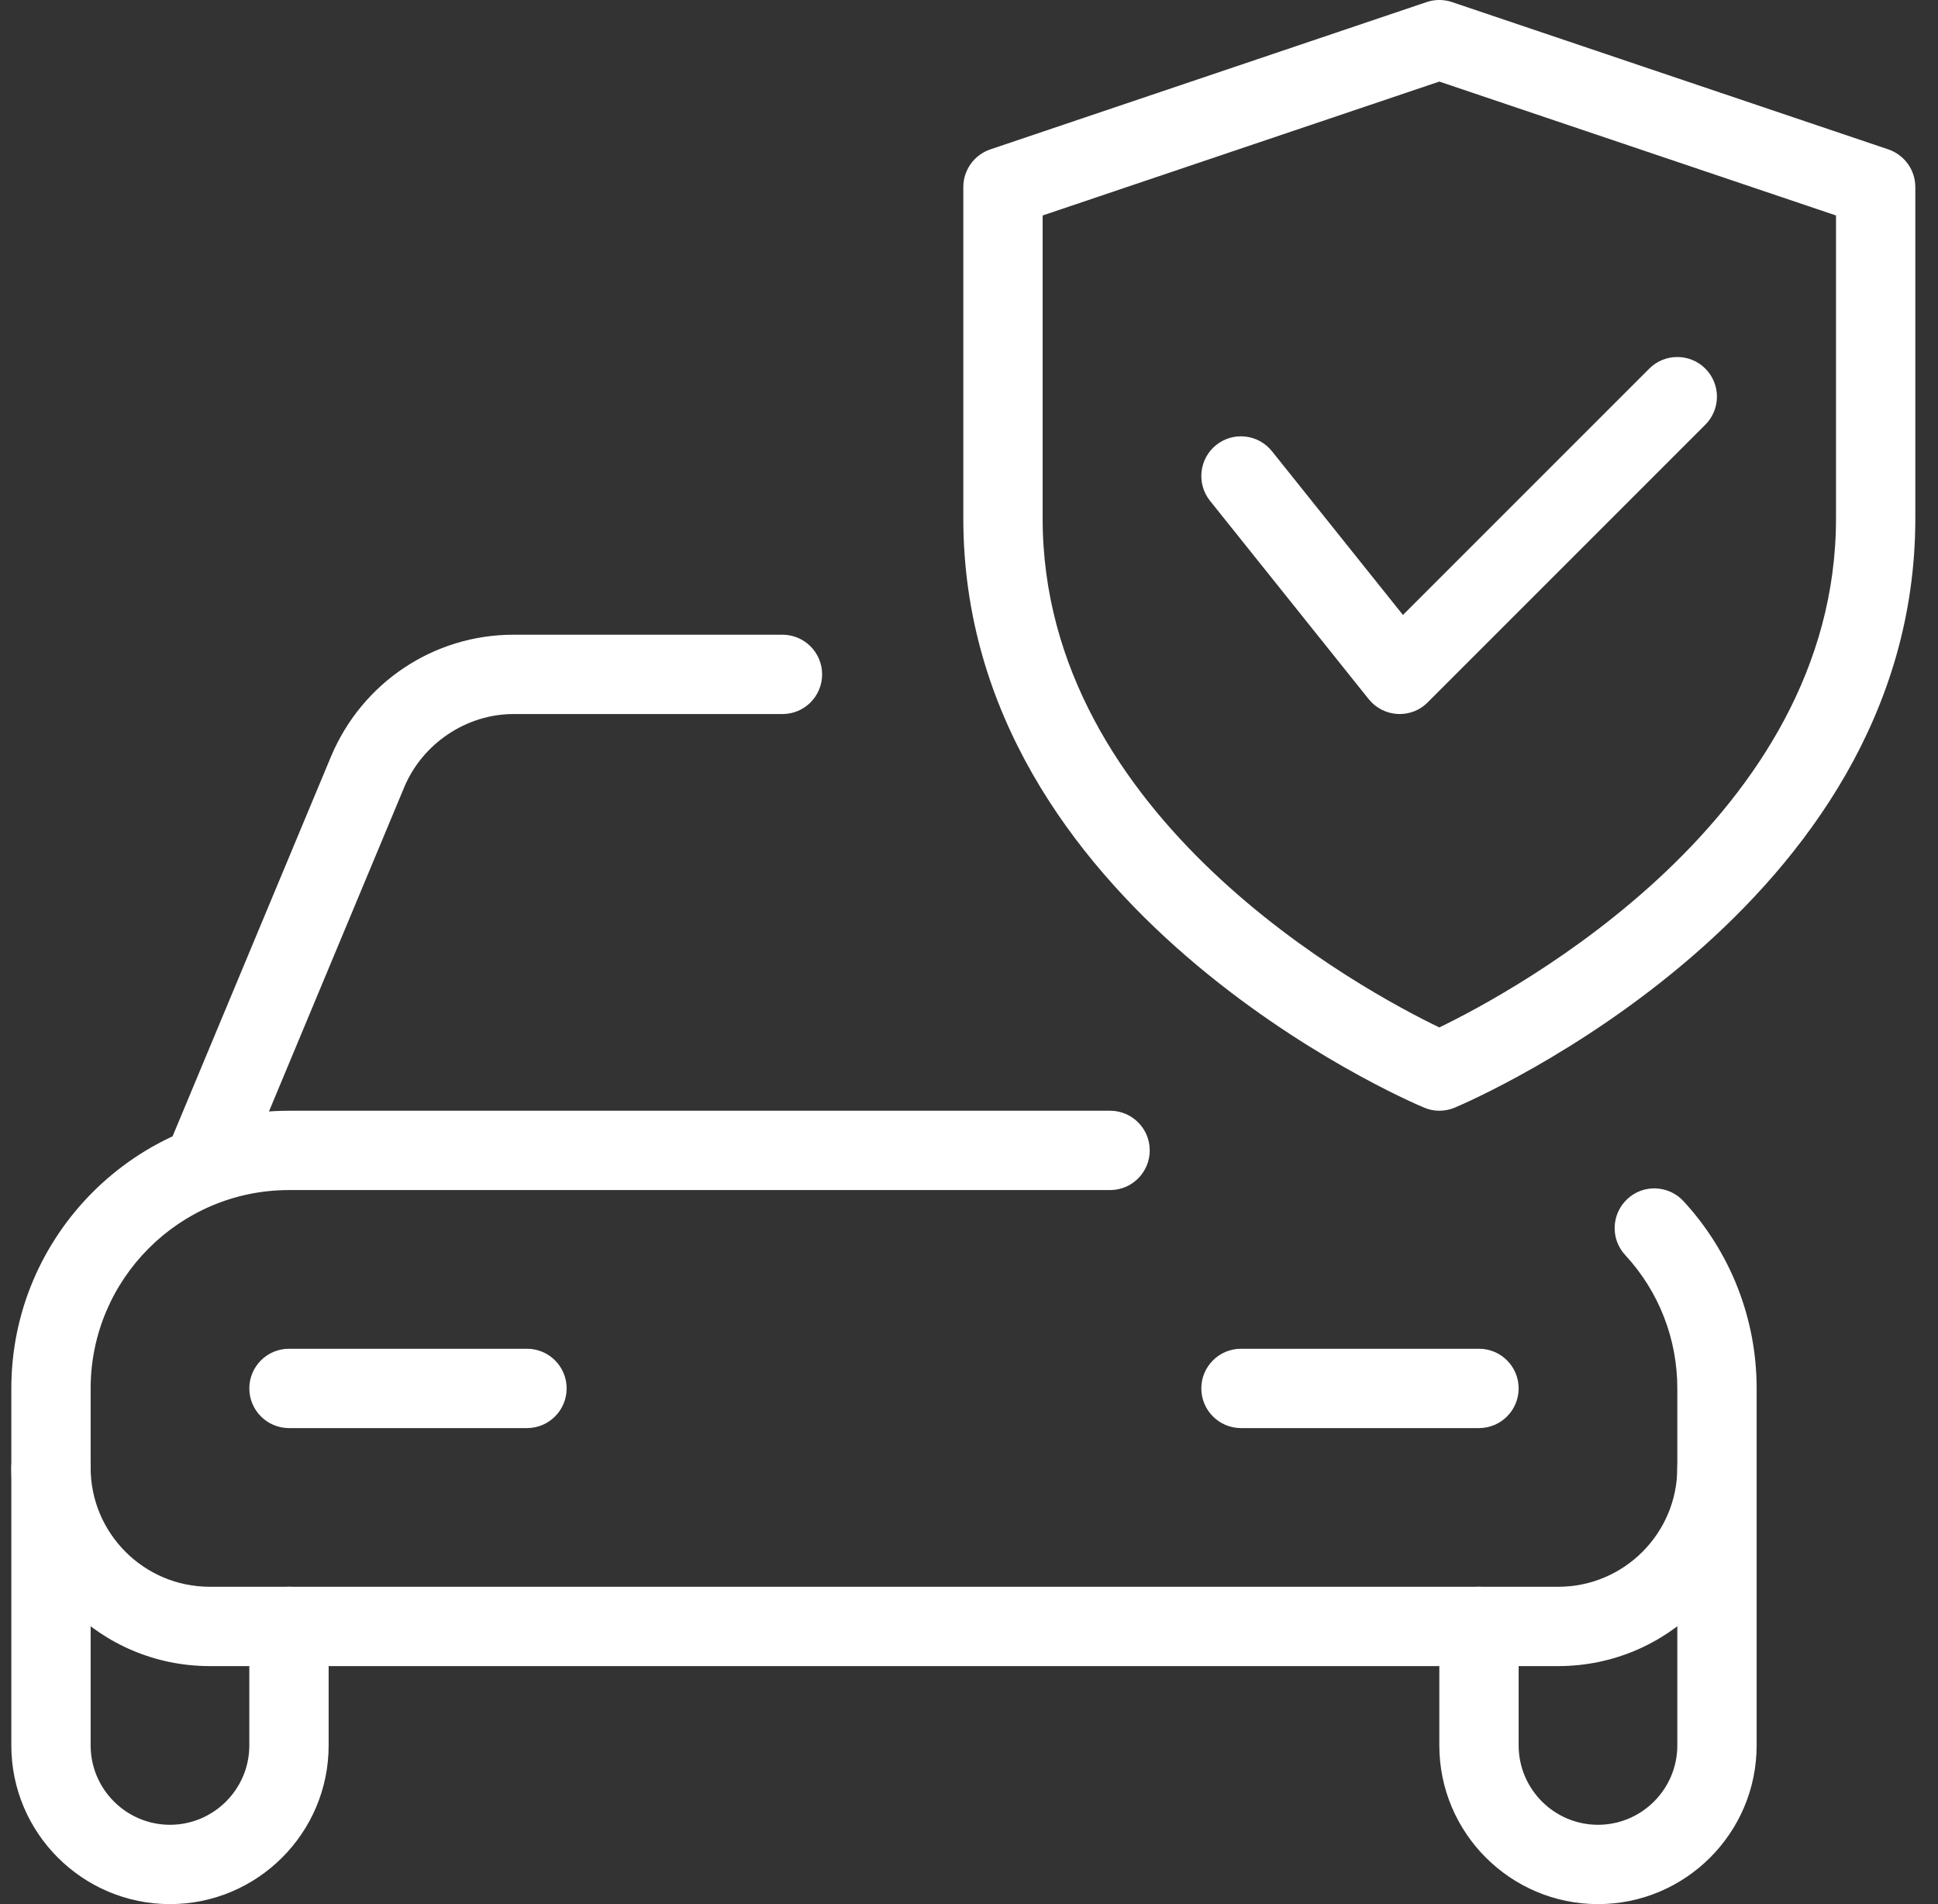
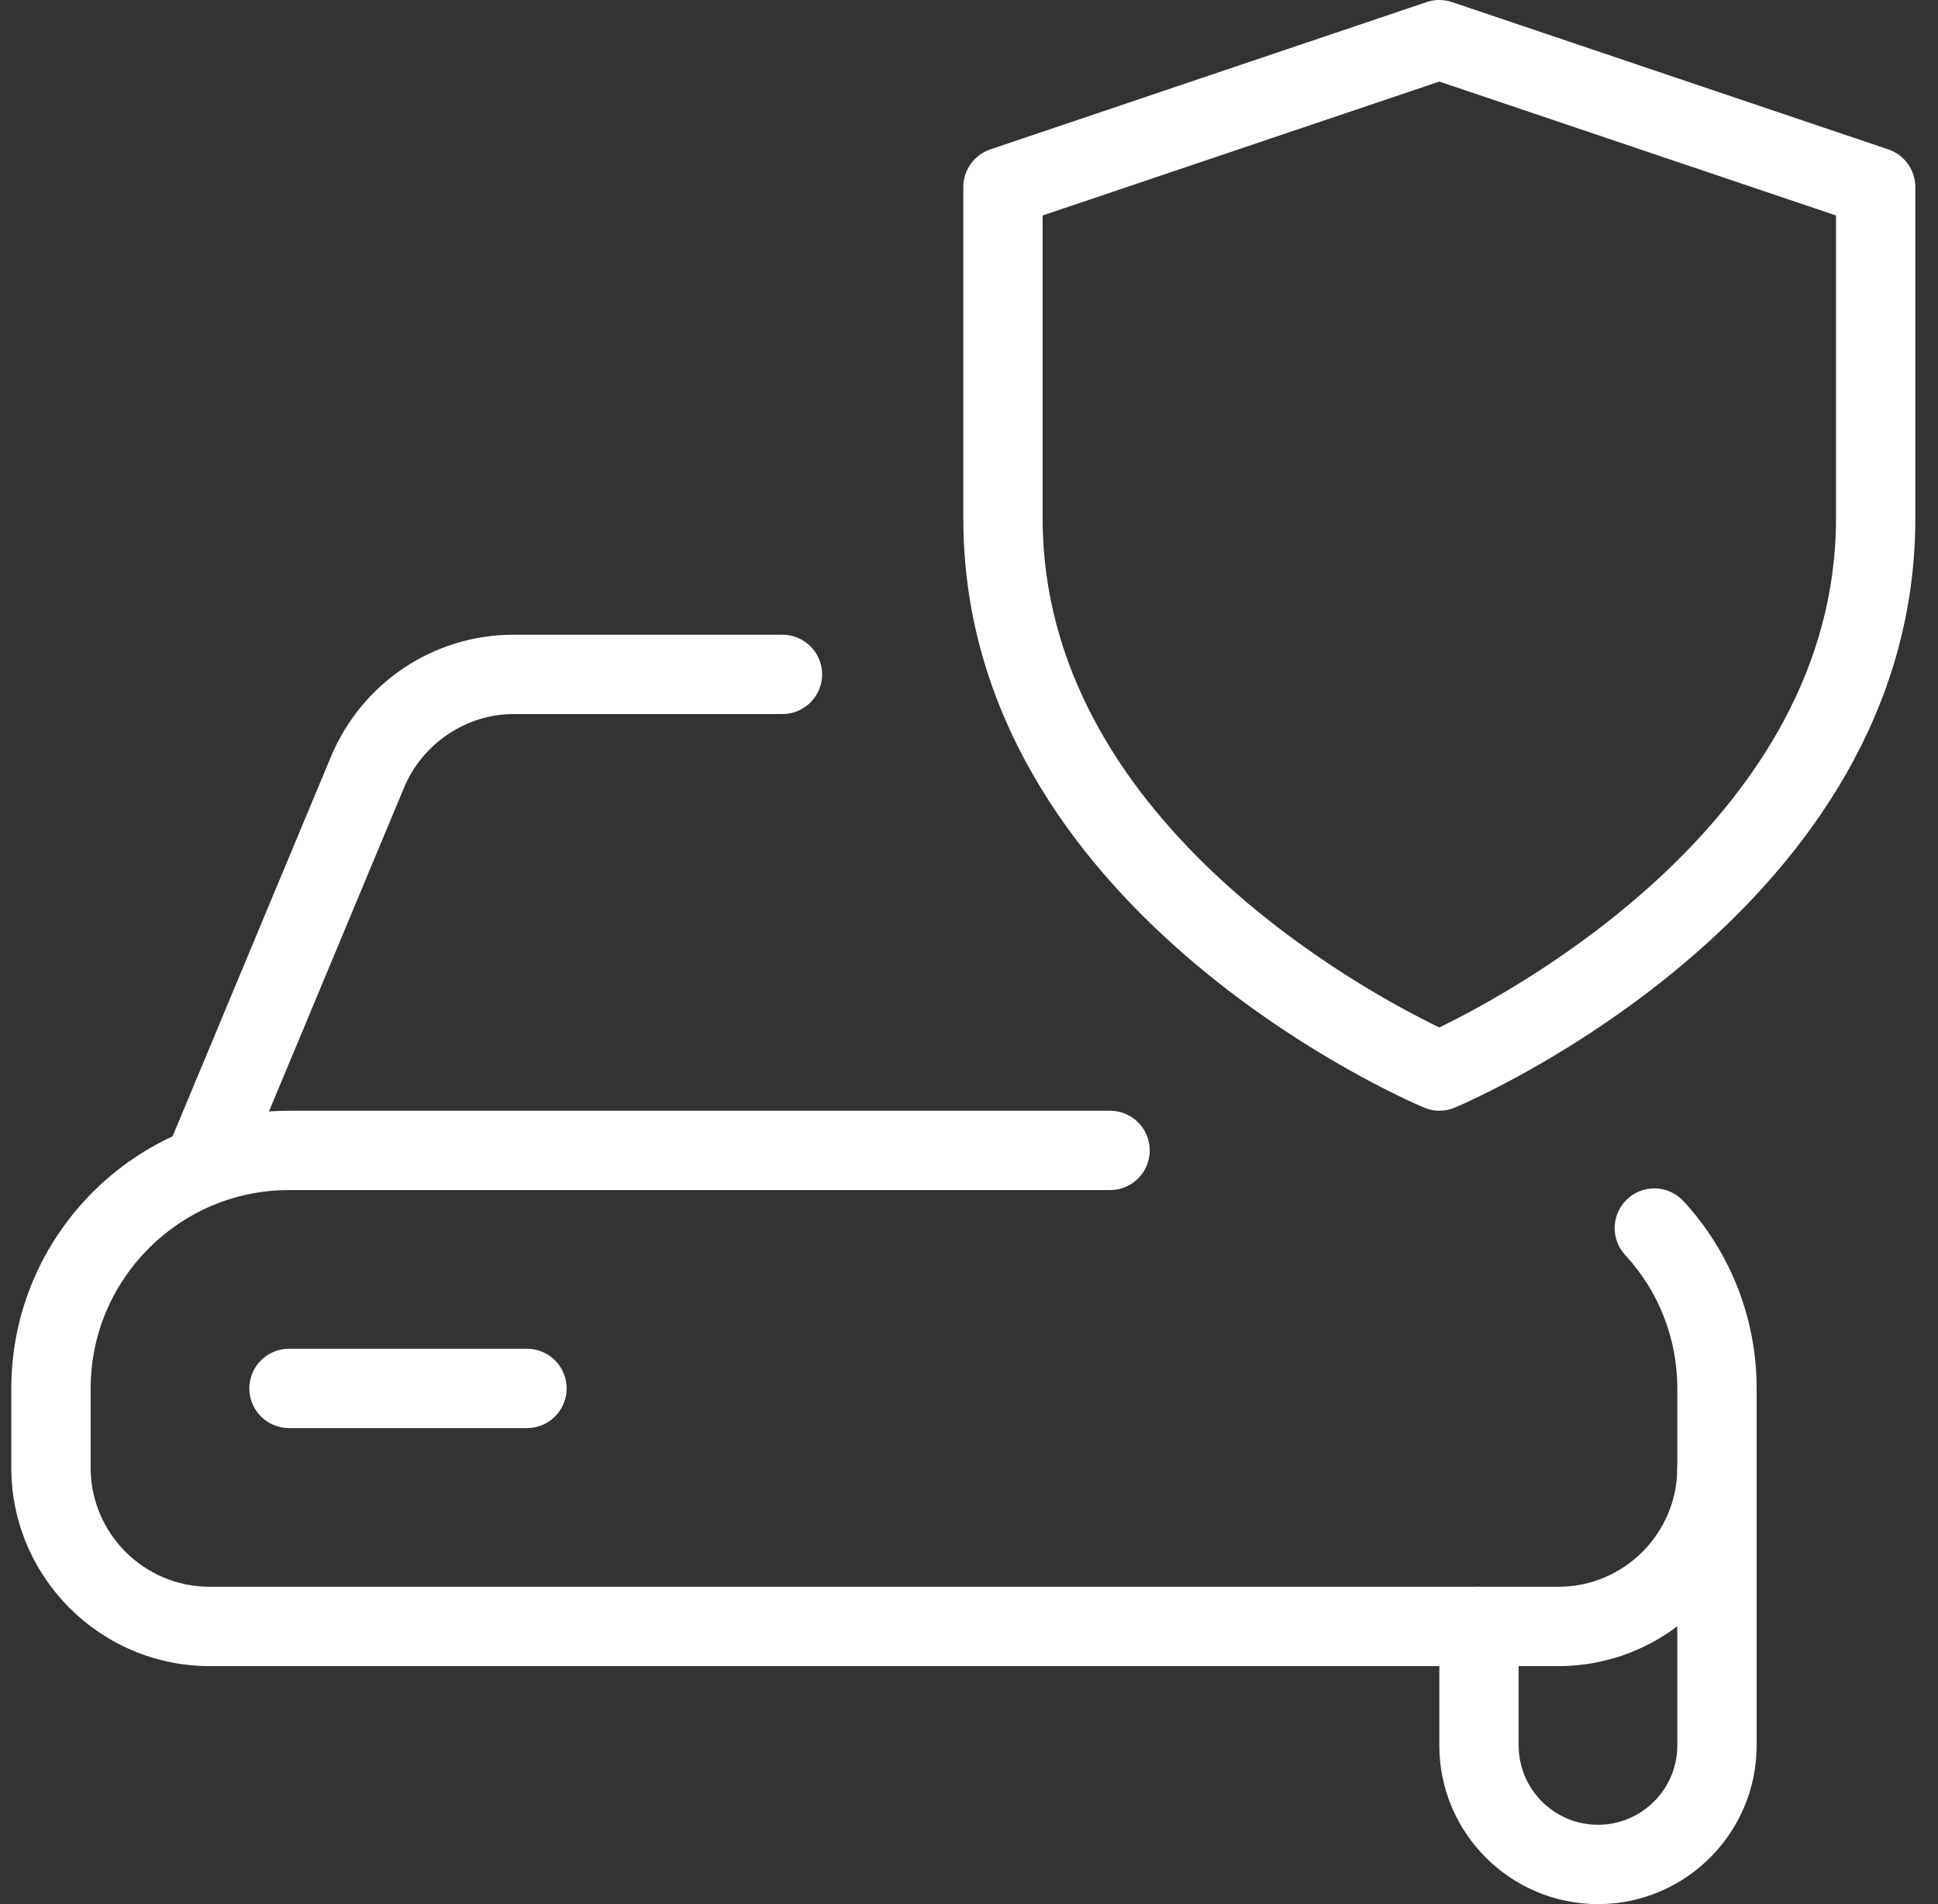
<svg xmlns="http://www.w3.org/2000/svg" width="57" height="56" viewBox="0 0 57 56" fill="none">
  <rect x="0" y="0" width="57" height="56" fill="#333333" stroke="none" />
  <g clip-path="url(#clip0_253_1133)">
    <path d="M45.833 49H6.166C2.951 49 0.333 46.382 0.333 43.167V40.833C0.333 36.33 3.996 32.667 8.5 32.667H32.65C33.294 32.667 33.816 33.189 33.816 33.833C33.816 34.477 33.294 35 32.65 35H8.5C5.284 35 2.666 37.618 2.666 40.833V43.167C2.666 45.096 4.237 46.667 6.166 46.667H45.833C47.763 46.667 49.333 45.096 49.333 43.167V40.833C49.333 39.373 48.789 37.98 47.8 36.911C47.361 36.437 47.392 35.7 47.865 35.261C48.334 34.823 49.076 34.851 49.515 35.327C50.901 36.829 51.666 38.785 51.666 40.833V43.167C51.666 46.382 49.048 49 45.833 49Z" fill="white" />
-     <path d="M5 56C2.426 56 0.333 53.907 0.333 51.333V43.167C0.333 42.523 0.856 42 1.5 42C2.144 42 2.666 42.523 2.666 43.167V51.333C2.666 52.619 3.714 53.667 5 53.667C6.285 53.667 7.333 52.619 7.333 51.333V47.833C7.333 47.189 7.856 46.667 8.5 46.667C9.144 46.667 9.666 47.189 9.666 47.833V51.333C9.666 53.907 7.573 56 5 56Z" fill="white" />
    <path d="M47 56C44.426 56 42.333 53.907 42.333 51.333V47.833C42.333 47.189 42.856 46.667 43.5 46.667C44.144 46.667 44.666 47.189 44.666 47.833V51.333C44.666 52.619 45.714 53.667 47 53.667C48.285 53.667 49.333 52.619 49.333 51.333V43.167C49.333 42.523 49.856 42 50.5 42C51.144 42 51.666 42.523 51.666 43.167V51.333C51.666 53.907 49.573 56 47 56Z" fill="white" />
    <path d="M6.167 35C6.017 35 5.866 34.972 5.719 34.909C5.124 34.662 4.844 33.978 5.091 33.383L9.734 22.253C10.647 20.076 12.754 18.667 15.103 18.667H23.013C23.657 18.667 24.18 19.189 24.18 19.833C24.18 20.477 23.66 21 23.013 21H15.103C13.717 21 12.427 21.866 11.888 23.154L7.245 34.284C7.056 34.729 6.622 35 6.167 35Z" fill="white" />
    <path d="M15.5 42H8.5C7.856 42 7.333 41.477 7.333 40.833C7.333 40.189 7.856 39.667 8.5 39.667H15.5C16.144 39.667 16.666 40.189 16.666 40.833C16.666 41.477 16.144 42 15.5 42Z" fill="white" />
-     <path d="M43.5 42H36.5C35.856 42 35.333 41.477 35.333 40.833C35.333 40.189 35.856 39.667 36.5 39.667H43.5C44.144 39.667 44.666 40.189 44.666 40.833C44.666 41.477 44.144 42 43.5 42Z" fill="white" />
    <path d="M42.333 32.667C42.179 32.667 42.025 32.636 41.88 32.573C41.325 32.342 28.333 26.726 28.333 15.251V5.5C28.333 5 28.653 4.555 29.126 4.394L41.96 0.061C42.202 -0.021 42.464 -0.021 42.706 0.061L55.54 4.394C56.013 4.555 56.333 5 56.333 5.5V15.251C56.333 26.726 43.341 32.342 42.786 32.576C42.641 32.636 42.487 32.667 42.333 32.667ZM30.666 6.337V15.251C30.666 24.082 40.128 29.153 42.333 30.217C44.536 29.15 54 24.061 54 15.251V6.337L42.333 2.399L30.666 6.337Z" fill="white" />
-     <path d="M41.167 21C41.146 21 41.123 21 41.102 20.998C40.77 20.979 40.462 20.82 40.255 20.561L35.588 14.728C35.187 14.224 35.268 13.491 35.77 13.088C36.274 12.684 37.007 12.768 37.41 13.27L41.263 18.086L48.508 10.841C48.962 10.386 49.702 10.386 50.157 10.841C50.612 11.296 50.612 12.035 50.157 12.49L41.99 20.657C41.773 20.879 41.475 21 41.167 21Z" fill="white" />
  </g>
  <defs>
    <clipPath id="clip0_253_1133">
      <rect width="56" height="56" fill="white" transform="translate(0.333)" />
    </clipPath>
  </defs>
</svg>